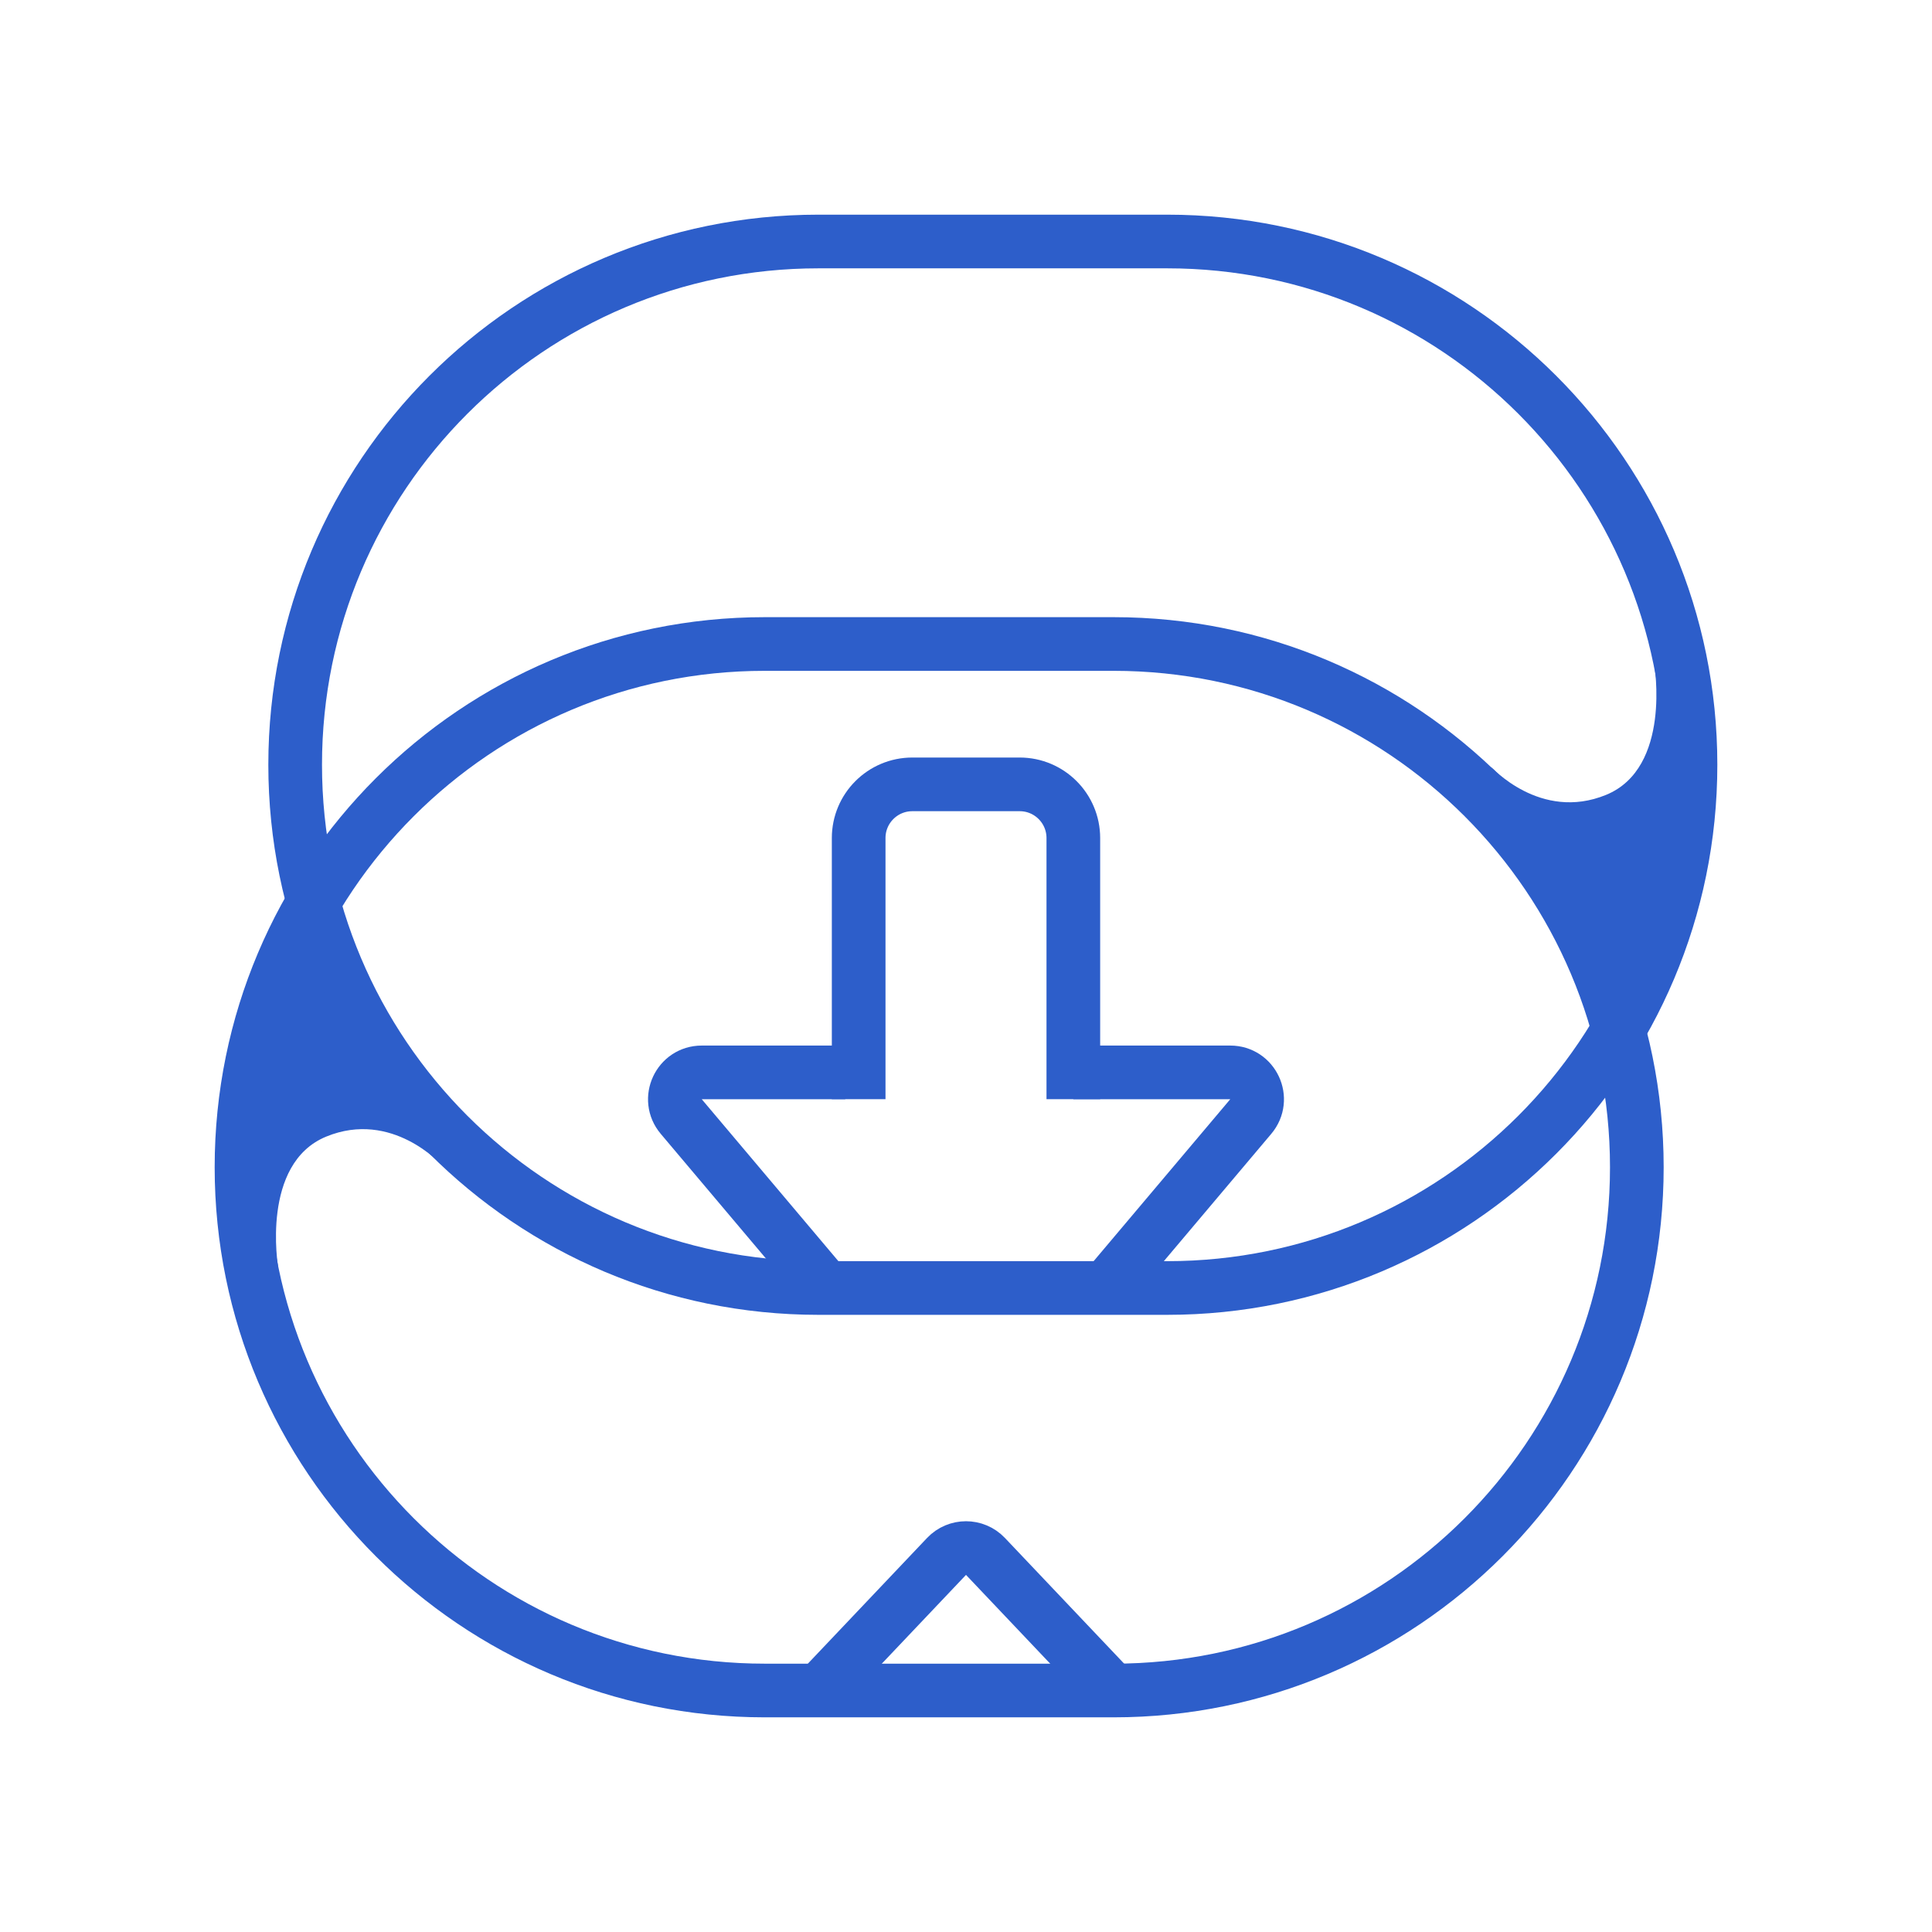
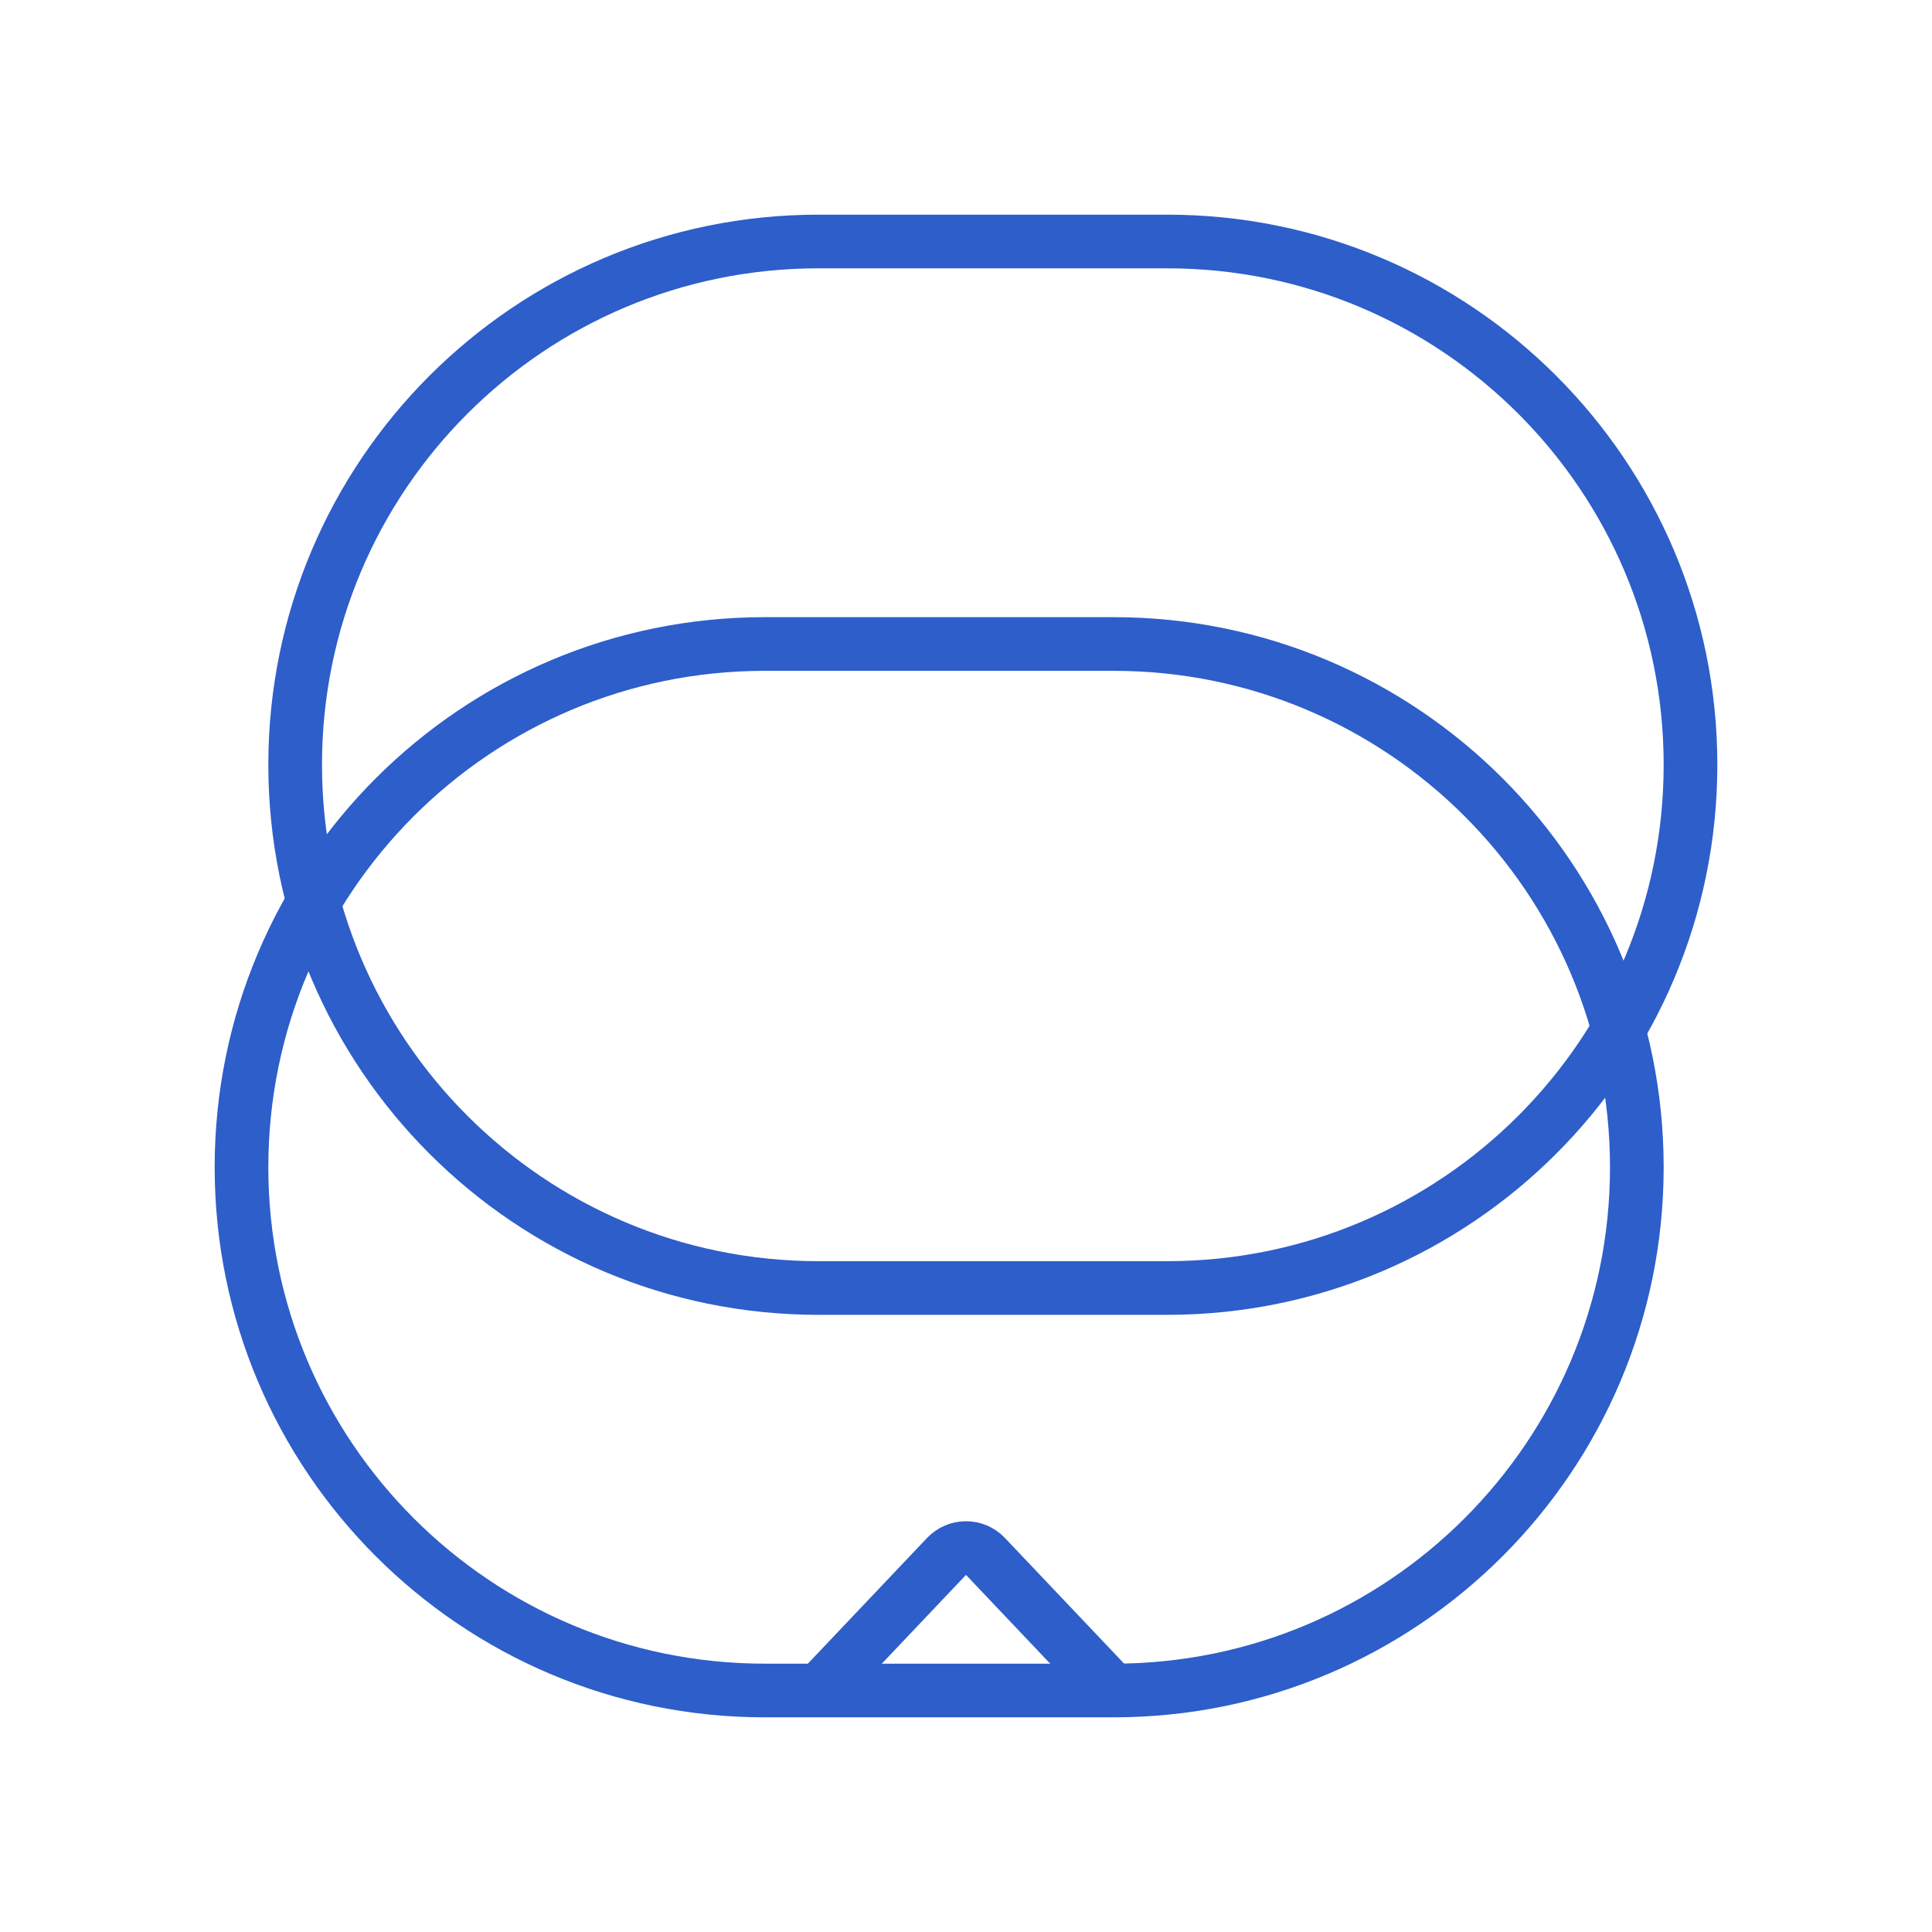
<svg xmlns="http://www.w3.org/2000/svg" width="72" height="72" viewBox="0 0 72 72" fill="none">
  <path d="M43.5 48C54.27 48 63 39.27 63 28.5C63 17.73 54.27 9 43.5 9L30.5 9C19.73 9 11 17.73 11 28.5C11 39.27 19.73 48 30.5 48L43.5 48Z" stroke="#2D5ECA" stroke-width="2" stroke-miterlimit="10" />
  <path d="M41.5 63C52.27 63 61 54.27 61 43.5C61 32.73 52.27 24 41.5 24L28.5 24C17.73 24 9 32.73 9 43.5C9 54.27 17.73 63 28.5 63L41.5 63Z" stroke="#2D5ECA" stroke-width="2" stroke-miterlimit="10" />
-   <path d="M59.855 29.622C62.308 28.616 61.649 24.765 61.649 24.765L63.127 27.33L60.797 38.071L59.621 34.004L55.563 28.57C55.563 28.57 57.403 30.628 59.855 29.622Z" fill="#2D5ECA" />
-   <path d="M12.159 42.357C9.706 43.363 10.365 47.213 10.365 47.213L8.887 44.648L11.217 33.907L12.393 37.975L16.451 43.408C16.451 43.408 14.611 41.351 12.159 42.357Z" fill="#2D5ECA" />
-   <path d="M40 40.964V31.231C40 30.127 39.105 29.231 38 29.231H34C32.895 29.231 32 30.127 32 31.231V40.964" stroke="#2D5ECA" stroke-width="2" />
-   <path d="M31.5 39.965H26.152C25.301 39.965 24.839 40.959 25.388 41.61L30.75 47.965M40 39.965H45.848C46.699 39.965 47.161 40.959 46.612 41.61L41.25 47.965" stroke="#2D5ECA" stroke-width="2" />
  <path d="M41.25 62.774L39.5 60.929L36.726 58.004C36.331 57.588 35.669 57.588 35.274 58.004L32.5 60.929L30.75 62.774" stroke="#2D5ECA" stroke-width="2" />
</svg>